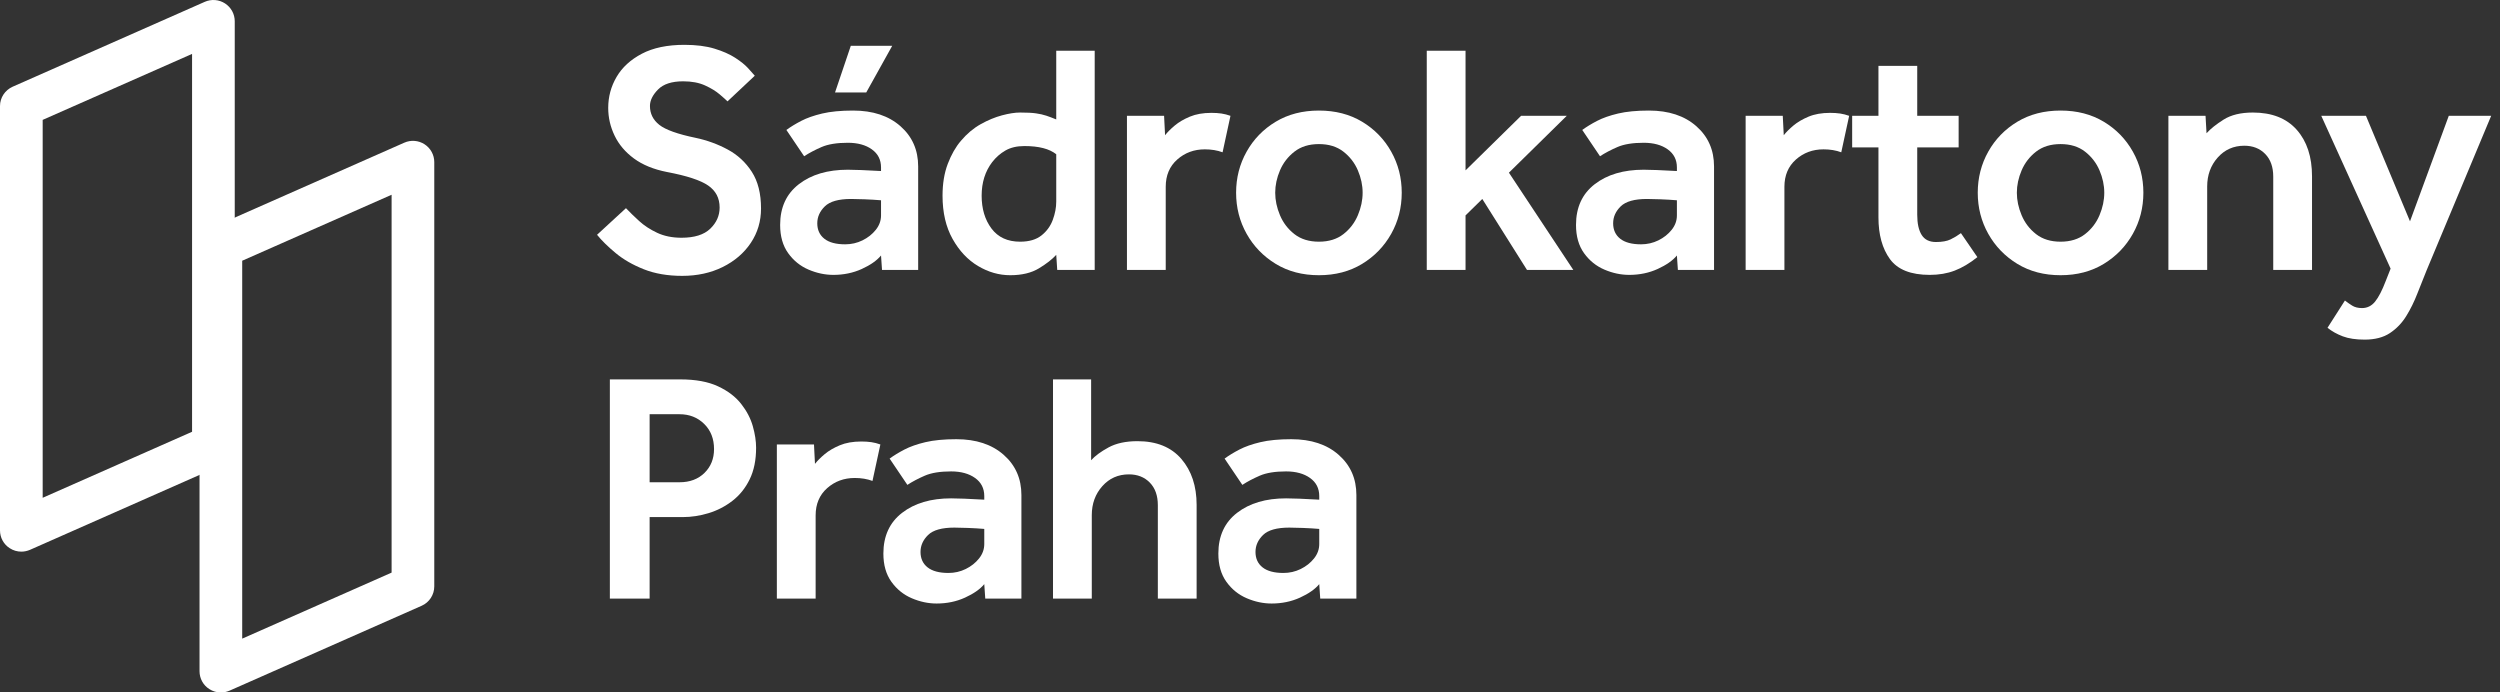
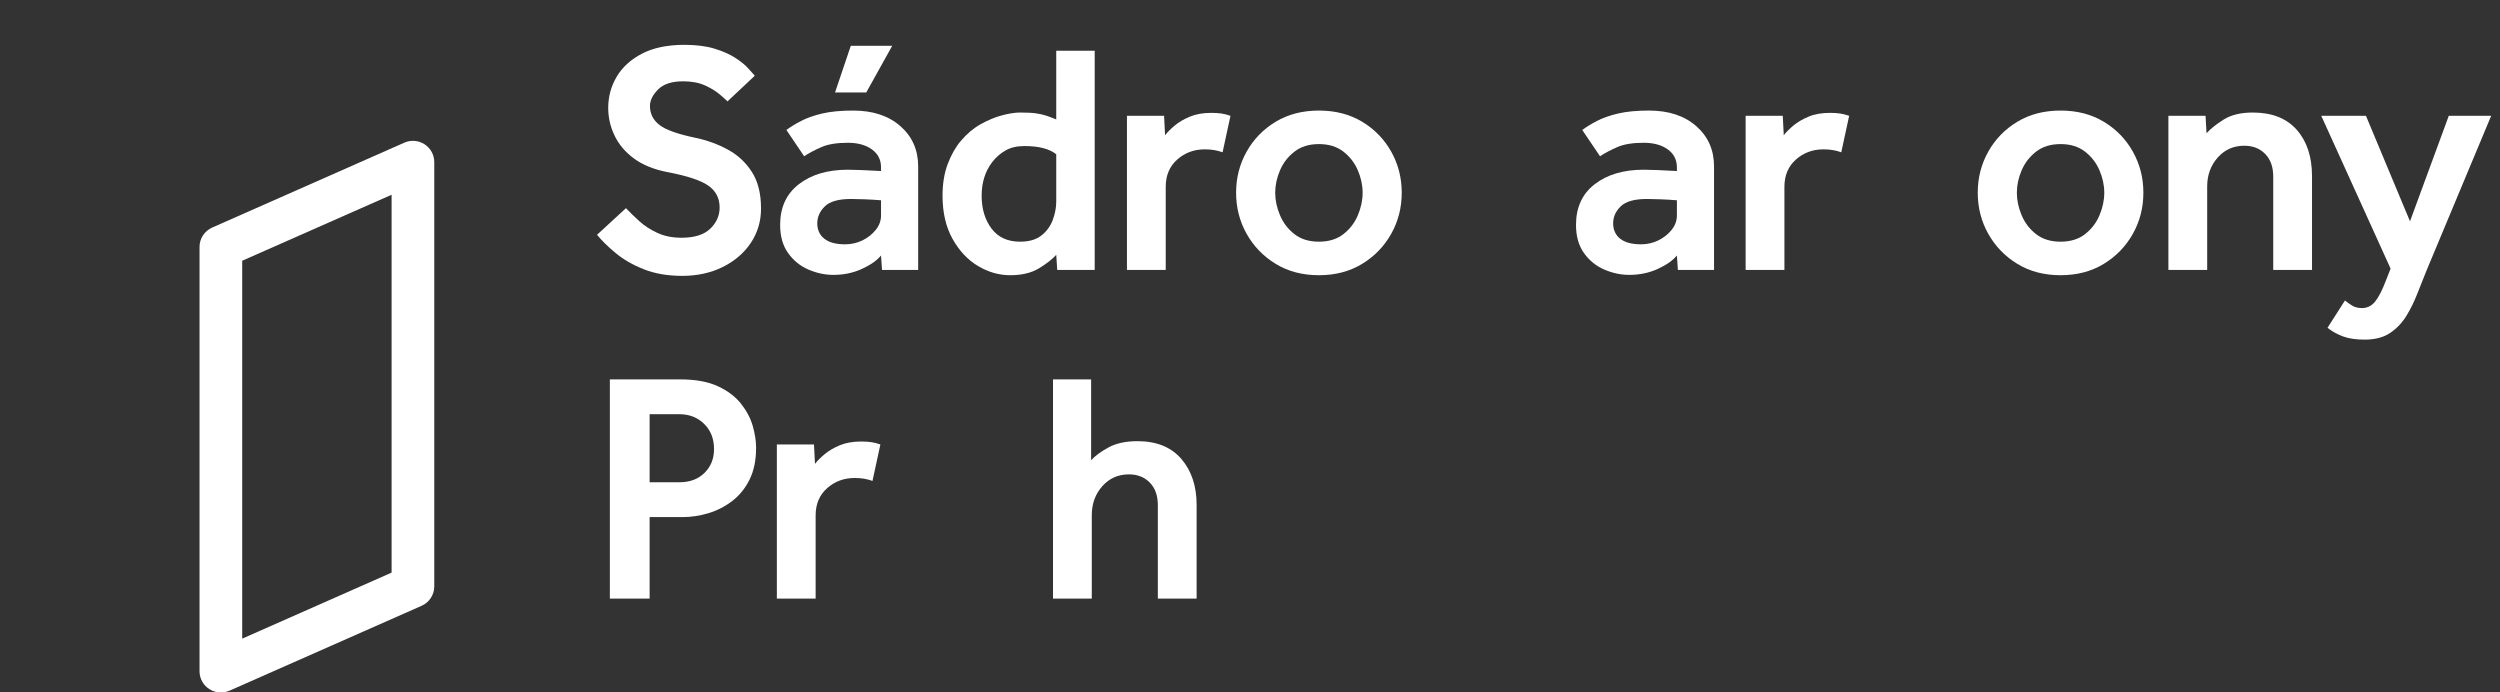
<svg xmlns="http://www.w3.org/2000/svg" width="213px" height="59px" viewBox="0 0 213 59" version="1.1">
  <rect x="0" y="0" width="213" height="59" fill="#333333" stroke="none" />
  <title>Group 6</title>
  <g id="Web---Effra" stroke="none" stroke-width="1" fill="none" fill-rule="evenodd">
    <g id="HP---Effra" transform="translate(-119, -3400)" fill="#FFFFFF" fill-rule="nonzero">
      <g id="Group-6" transform="translate(119, 3400)">
        <g id="Sádrokartony-Praha" transform="translate(50.868, 3.82)">
          <path d="M0,16.184 L2.464,13.916 C2.781,14.252 3.155,14.616 3.584,15.008 C4.013,15.4 4.527,15.736 5.124,16.016 C5.721,16.296 6.412,16.436 7.196,16.436 C8.297,16.436 9.114,16.179 9.646,15.666 C10.178,15.153 10.444,14.551 10.444,13.86 C10.444,13.057 10.117,12.432 9.464,11.984 C8.811,11.536 7.644,11.153 5.964,10.836 C4.825,10.612 3.887,10.229 3.15,9.688 C2.413,9.147 1.862,8.498 1.498,7.742 C1.134,6.986 0.952,6.197 0.952,5.376 C0.952,4.424 1.19,3.542 1.666,2.73 C2.142,1.918 2.861,1.26 3.822,0.756 C4.783,0.252 5.992,4.54747351e-13 7.448,4.54747351e-13 C8.437,4.54747351e-13 9.287,0.107 9.996,0.322 C10.705,0.537 11.298,0.798 11.774,1.106 C12.25,1.414 12.619,1.713 12.88,2.002 C13.141,2.291 13.328,2.501 13.44,2.632 L11.116,4.816 C11.004,4.704 10.785,4.508 10.458,4.228 C10.131,3.948 9.711,3.691 9.198,3.458 C8.685,3.225 8.064,3.108 7.336,3.108 C6.365,3.108 5.651,3.341 5.194,3.808 C4.737,4.275 4.508,4.741 4.508,5.208 C4.508,5.861 4.774,6.398 5.306,6.818 C5.838,7.238 6.869,7.607 8.4,7.924 C9.371,8.129 10.281,8.461 11.13,8.918 C11.979,9.375 12.665,10.01 13.188,10.822 C13.711,11.634 13.972,12.675 13.972,13.944 C13.972,15.027 13.683,16.002 13.104,16.87 C12.525,17.738 11.727,18.424 10.71,18.928 C9.693,19.432 8.54,19.684 7.252,19.684 C6.02,19.684 4.933,19.497 3.99,19.124 C3.047,18.751 2.245,18.289 1.582,17.738 C0.919,17.187 0.392,16.669 0,16.184 Z" id="Path" />
          <path d="M24.28,19.18 L24.196,17.948 C23.841,18.377 23.295,18.76 22.558,19.096 C21.821,19.432 21.013,19.6 20.136,19.6 C19.427,19.6 18.722,19.451 18.022,19.152 C17.322,18.853 16.743,18.387 16.286,17.752 C15.829,17.117 15.6,16.315 15.6,15.344 C15.6,13.851 16.132,12.693 17.196,11.872 C18.26,11.051 19.651,10.64 21.368,10.64 C21.685,10.64 22.063,10.649 22.502,10.668 C22.941,10.687 23.505,10.715 24.196,10.752 L24.196,10.444 C24.196,9.791 23.935,9.277 23.412,8.904 C22.889,8.531 22.208,8.344 21.368,8.344 C20.435,8.344 19.688,8.465 19.128,8.708 C18.568,8.951 18.073,9.212 17.644,9.492 L16.132,7.252 C16.487,6.991 16.907,6.734 17.392,6.482 C17.877,6.23 18.475,6.02 19.184,5.852 C19.893,5.684 20.771,5.6 21.816,5.6 C23.496,5.6 24.84,6.043 25.848,6.93 C26.856,7.817 27.36,8.96 27.36,10.36 L27.36,19.18 L24.28,19.18 Z M24.196,14.532 L24.196,13.244 C23.767,13.207 23.3,13.179 22.796,13.16 C22.292,13.141 21.909,13.132 21.648,13.132 C20.584,13.132 19.837,13.342 19.408,13.762 C18.979,14.182 18.764,14.663 18.764,15.204 C18.764,15.764 18.965,16.203 19.366,16.52 C19.767,16.837 20.36,16.996 21.144,16.996 C21.667,16.996 22.157,16.884 22.614,16.66 C23.071,16.436 23.449,16.137 23.748,15.764 C24.047,15.391 24.196,14.98 24.196,14.532 Z M20.276,4.06 L21.62,0.084 L25.148,0.084 L22.936,4.06 L20.276,4.06 Z" id="Shape" />
          <path d="M39.208,19.18 L39.124,17.892 C38.788,18.265 38.298,18.648 37.654,19.04 C37.01,19.432 36.193,19.628 35.204,19.628 C34.252,19.628 33.337,19.367 32.46,18.844 C31.583,18.321 30.859,17.551 30.29,16.534 C29.721,15.517 29.436,14.289 29.436,12.852 C29.436,11.825 29.585,10.92 29.884,10.136 C30.183,9.352 30.556,8.699 31.004,8.176 C31.508,7.579 32.068,7.107 32.684,6.762 C33.3,6.417 33.907,6.165 34.504,6.006 C35.101,5.847 35.615,5.768 36.044,5.768 C36.623,5.768 37.075,5.791 37.402,5.838 C37.729,5.885 38.018,5.95 38.27,6.034 C38.522,6.118 38.807,6.225 39.124,6.356 L39.124,0.504 L42.4,0.504 L42.4,19.18 L39.208,19.18 Z M39.124,13.356 L39.124,9.324 C38.545,8.857 37.64,8.624 36.408,8.624 C35.773,8.624 35.237,8.75 34.798,9.002 C34.359,9.254 33.981,9.585 33.664,9.996 C33.067,10.78 32.768,11.732 32.768,12.852 C32.768,13.972 33.048,14.905 33.608,15.652 C34.168,16.399 34.98,16.772 36.044,16.772 C36.809,16.772 37.416,16.595 37.864,16.24 C38.312,15.885 38.634,15.442 38.83,14.91 C39.026,14.378 39.124,13.86 39.124,13.356 Z" id="Shape" />
          <path d="M45.148,19.18 L45.148,6.048 L48.312,6.048 L48.396,7.7 C48.601,7.439 48.877,7.163 49.222,6.874 C49.567,6.585 49.997,6.333 50.51,6.118 C51.023,5.903 51.635,5.796 52.344,5.796 C52.661,5.796 52.946,5.815 53.198,5.852 C53.45,5.889 53.707,5.955 53.968,6.048 L53.296,9.156 C52.848,8.988 52.344,8.904 51.784,8.904 C50.869,8.904 50.085,9.193 49.432,9.772 C48.779,10.351 48.452,11.125 48.452,12.096 L48.452,19.18 L45.148,19.18 Z" id="Path" />
          <path d="M54.448,12.6 C54.448,11.331 54.747,10.164 55.344,9.1 C55.941,8.036 56.767,7.187 57.822,6.552 C58.877,5.917 60.104,5.6 61.504,5.6 C62.904,5.6 64.131,5.917 65.186,6.552 C66.241,7.187 67.067,8.036 67.664,9.1 C68.261,10.164 68.56,11.331 68.56,12.6 C68.56,13.869 68.261,15.036 67.664,16.1 C67.067,17.164 66.241,18.018 65.186,18.662 C64.131,19.306 62.904,19.628 61.504,19.628 C60.104,19.628 58.877,19.306 57.822,18.662 C56.767,18.018 55.941,17.164 55.344,16.1 C54.747,15.036 54.448,13.869 54.448,12.6 Z M61.504,16.772 C62.344,16.772 63.039,16.557 63.59,16.128 C64.141,15.699 64.551,15.162 64.822,14.518 C65.093,13.874 65.228,13.235 65.228,12.6 C65.228,11.965 65.093,11.331 64.822,10.696 C64.551,10.061 64.141,9.529 63.59,9.1 C63.039,8.671 62.344,8.456 61.504,8.456 C60.664,8.456 59.969,8.671 59.418,9.1 C58.867,9.529 58.457,10.061 58.186,10.696 C57.915,11.331 57.78,11.965 57.78,12.6 C57.78,13.235 57.915,13.874 58.186,14.518 C58.457,15.162 58.867,15.699 59.418,16.128 C59.969,16.557 60.664,16.772 61.504,16.772 Z" id="Shape" />
-           <polygon id="Path" points="70.692 19.18 70.692 0.504 73.996 0.504 73.996 10.696 78.728 6.048 82.62 6.048 77.692 10.892 83.18 19.18 79.232 19.18 75.424 13.132 73.996 14.532 73.996 19.18" />
          <path d="M92.088,19.18 L92.004,17.948 C91.649,18.377 91.103,18.76 90.366,19.096 C89.629,19.432 88.821,19.6 87.944,19.6 C87.235,19.6 86.53,19.451 85.83,19.152 C85.13,18.853 84.551,18.387 84.094,17.752 C83.637,17.117 83.408,16.315 83.408,15.344 C83.408,13.851 83.94,12.693 85.004,11.872 C86.068,11.051 87.459,10.64 89.176,10.64 C89.493,10.64 89.871,10.649 90.31,10.668 C90.749,10.687 91.313,10.715 92.004,10.752 L92.004,10.444 C92.004,9.791 91.743,9.277 91.22,8.904 C90.697,8.531 90.016,8.344 89.176,8.344 C88.243,8.344 87.496,8.465 86.936,8.708 C86.376,8.951 85.881,9.212 85.452,9.492 L83.94,7.252 C84.295,6.991 84.715,6.734 85.2,6.482 C85.685,6.23 86.283,6.02 86.992,5.852 C87.701,5.684 88.579,5.6 89.624,5.6 C91.304,5.6 92.648,6.043 93.656,6.93 C94.664,7.817 95.168,8.96 95.168,10.36 L95.168,19.18 L92.088,19.18 Z M92.004,14.532 L92.004,13.244 C91.575,13.207 91.108,13.179 90.604,13.16 C90.1,13.141 89.717,13.132 89.456,13.132 C88.392,13.132 87.645,13.342 87.216,13.762 C86.787,14.182 86.572,14.663 86.572,15.204 C86.572,15.764 86.773,16.203 87.174,16.52 C87.575,16.837 88.168,16.996 88.952,16.996 C89.475,16.996 89.965,16.884 90.422,16.66 C90.879,16.436 91.257,16.137 91.556,15.764 C91.855,15.391 92.004,14.98 92.004,14.532 Z" id="Shape" />
          <path d="M97.86,19.18 L97.86,6.048 L101.024,6.048 L101.108,7.7 C101.313,7.439 101.589,7.163 101.934,6.874 C102.279,6.585 102.709,6.333 103.222,6.118 C103.735,5.903 104.347,5.796 105.056,5.796 C105.373,5.796 105.658,5.815 105.91,5.852 C106.162,5.889 106.419,5.955 106.68,6.048 L106.008,9.156 C105.56,8.988 105.056,8.904 104.496,8.904 C103.581,8.904 102.797,9.193 102.144,9.772 C101.491,10.351 101.164,11.125 101.164,12.096 L101.164,19.18 L97.86,19.18 Z" id="Path" />
-           <path d="M109.176,14.7 L109.176,8.736 L106.936,8.736 L106.936,6.048 L109.176,6.048 L109.176,1.792 L112.48,1.792 L112.48,6.048 L116.008,6.048 L116.008,8.736 L112.48,8.736 L112.48,14.476 C112.48,15.223 112.606,15.797 112.858,16.198 C113.11,16.599 113.516,16.8 114.076,16.8 C114.599,16.8 115.014,16.725 115.322,16.576 C115.63,16.427 115.924,16.249 116.204,16.044 L117.604,18.088 C116.951,18.611 116.307,18.993 115.672,19.236 C115.037,19.479 114.328,19.6 113.544,19.6 C111.939,19.6 110.809,19.152 110.156,18.256 C109.503,17.36 109.176,16.175 109.176,14.7 Z" id="Path" />
          <path d="M117.636,12.6 C117.636,11.331 117.935,10.164 118.532,9.1 C119.129,8.036 119.955,7.187 121.01,6.552 C122.065,5.917 123.292,5.6 124.692,5.6 C126.092,5.6 127.319,5.917 128.374,6.552 C129.429,7.187 130.255,8.036 130.852,9.1 C131.449,10.164 131.748,11.331 131.748,12.6 C131.748,13.869 131.449,15.036 130.852,16.1 C130.255,17.164 129.429,18.018 128.374,18.662 C127.319,19.306 126.092,19.628 124.692,19.628 C123.292,19.628 122.065,19.306 121.01,18.662 C119.955,18.018 119.129,17.164 118.532,16.1 C117.935,15.036 117.636,13.869 117.636,12.6 Z M124.692,16.772 C125.532,16.772 126.227,16.557 126.778,16.128 C127.329,15.699 127.739,15.162 128.01,14.518 C128.281,13.874 128.416,13.235 128.416,12.6 C128.416,11.965 128.281,11.331 128.01,10.696 C127.739,10.061 127.329,9.529 126.778,9.1 C126.227,8.671 125.532,8.456 124.692,8.456 C123.852,8.456 123.157,8.671 122.606,9.1 C122.055,9.529 121.645,10.061 121.374,10.696 C121.103,11.331 120.968,11.965 120.968,12.6 C120.968,13.235 121.103,13.874 121.374,14.518 C121.645,15.162 122.055,15.699 122.606,16.128 C123.157,16.557 123.852,16.772 124.692,16.772 Z" id="Shape" />
          <path d="M133.88,19.18 L133.88,6.048 L137.044,6.048 L137.128,7.532 C137.464,7.159 137.949,6.771 138.584,6.37 C139.219,5.969 140.049,5.768 141.076,5.768 C142.7,5.768 143.946,6.258 144.814,7.238 C145.682,8.218 146.116,9.539 146.116,11.2 L146.116,19.18 L142.812,19.18 L142.812,11.228 C142.812,10.407 142.583,9.763 142.126,9.296 C141.669,8.829 141.076,8.596 140.348,8.596 C139.433,8.596 138.677,8.932 138.08,9.604 C137.483,10.276 137.184,11.097 137.184,12.068 L137.184,19.18 L133.88,19.18 Z" id="Path" />
          <path d="M147.436,24.108 L148.92,21.784 C149.107,21.933 149.312,22.078 149.536,22.218 C149.76,22.358 150.04,22.428 150.376,22.428 C150.824,22.428 151.197,22.241 151.496,21.868 C151.795,21.495 152.093,20.916 152.392,20.132 L152.812,19.068 L146.904,6.048 L150.712,6.048 L154.464,15.036 L157.768,6.048 L161.38,6.048 L155.892,19.18 C155.631,19.815 155.365,20.482 155.094,21.182 C154.823,21.882 154.506,22.526 154.142,23.114 C153.778,23.702 153.316,24.183 152.756,24.556 C152.196,24.929 151.477,25.116 150.6,25.116 C149.853,25.116 149.233,25.023 148.738,24.836 C148.243,24.649 147.809,24.407 147.436,24.108 Z" id="Path" />
          <path d="M1.092,47.18 L1.092,28.504 L7.084,28.504 C8.391,28.504 9.464,28.7 10.304,29.092 C11.144,29.484 11.802,29.983 12.278,30.59 C12.754,31.197 13.085,31.831 13.272,32.494 C13.459,33.157 13.552,33.768 13.552,34.328 C13.552,35.373 13.37,36.269 13.006,37.016 C12.642,37.763 12.152,38.374 11.536,38.85 C10.92,39.326 10.243,39.676 9.506,39.9 C8.769,40.124 8.036,40.236 7.308,40.236 L4.48,40.236 L4.48,47.18 L1.092,47.18 Z M4.48,37.268 L7.028,37.268 C7.905,37.268 8.615,37.002 9.156,36.47 C9.697,35.938 9.968,35.261 9.968,34.44 C9.968,33.563 9.688,32.849 9.128,32.298 C8.568,31.747 7.868,31.472 7.028,31.472 L4.48,31.472 L4.48,37.268 Z" id="Shape" />
          <path d="M15.32,47.18 L15.32,34.048 L18.484,34.048 L18.568,35.7 C18.773,35.439 19.049,35.163 19.394,34.874 C19.739,34.585 20.169,34.333 20.682,34.118 C21.195,33.903 21.807,33.796 22.516,33.796 C22.833,33.796 23.118,33.815 23.37,33.852 C23.622,33.889 23.879,33.955 24.14,34.048 L23.468,37.156 C23.02,36.988 22.516,36.904 21.956,36.904 C21.041,36.904 20.257,37.193 19.604,37.772 C18.951,38.351 18.624,39.125 18.624,40.096 L18.624,47.18 L15.32,47.18 Z" id="Path" />
-           <path d="M33.076,47.18 L32.992,45.948 C32.637,46.377 32.091,46.76 31.354,47.096 C30.617,47.432 29.809,47.6 28.932,47.6 C28.223,47.6 27.518,47.451 26.818,47.152 C26.118,46.853 25.539,46.387 25.082,45.752 C24.625,45.117 24.396,44.315 24.396,43.344 C24.396,41.851 24.928,40.693 25.992,39.872 C27.056,39.051 28.447,38.64 30.164,38.64 C30.481,38.64 30.859,38.649 31.298,38.668 C31.737,38.687 32.301,38.715 32.992,38.752 L32.992,38.444 C32.992,37.791 32.731,37.277 32.208,36.904 C31.685,36.531 31.004,36.344 30.164,36.344 C29.231,36.344 28.484,36.465 27.924,36.708 C27.364,36.951 26.869,37.212 26.44,37.492 L24.928,35.252 C25.283,34.991 25.703,34.734 26.188,34.482 C26.673,34.23 27.271,34.02 27.98,33.852 C28.689,33.684 29.567,33.6 30.612,33.6 C32.292,33.6 33.636,34.043 34.644,34.93 C35.652,35.817 36.156,36.96 36.156,38.36 L36.156,47.18 L33.076,47.18 Z M32.992,42.532 L32.992,41.244 C32.563,41.207 32.096,41.179 31.592,41.16 C31.088,41.141 30.705,41.132 30.444,41.132 C29.38,41.132 28.633,41.342 28.204,41.762 C27.775,42.182 27.56,42.663 27.56,43.204 C27.56,43.764 27.761,44.203 28.162,44.52 C28.563,44.837 29.156,44.996 29.94,44.996 C30.463,44.996 30.953,44.884 31.41,44.66 C31.867,44.436 32.245,44.137 32.544,43.764 C32.843,43.391 32.992,42.98 32.992,42.532 Z" id="Shape" />
          <path d="M38.848,47.18 L38.848,28.504 L42.096,28.504 L42.096,35.392 C42.432,35.019 42.927,34.655 43.58,34.3 C44.233,33.945 45.055,33.768 46.044,33.768 C47.668,33.768 48.914,34.272 49.782,35.28 C50.65,36.288 51.084,37.595 51.084,39.2 L51.084,47.18 L47.78,47.18 L47.78,39.228 C47.78,38.407 47.551,37.763 47.094,37.296 C46.637,36.829 46.044,36.596 45.316,36.596 C44.401,36.596 43.645,36.932 43.048,37.604 C42.451,38.276 42.152,39.097 42.152,40.068 L42.152,47.18 L38.848,47.18 Z" id="Path" />
-           <path d="M61.616,47.18 L61.532,45.948 C61.177,46.377 60.631,46.76 59.894,47.096 C59.157,47.432 58.349,47.6 57.472,47.6 C56.763,47.6 56.058,47.451 55.358,47.152 C54.658,46.853 54.079,46.387 53.622,45.752 C53.165,45.117 52.936,44.315 52.936,43.344 C52.936,41.851 53.468,40.693 54.532,39.872 C55.596,39.051 56.987,38.64 58.704,38.64 C59.021,38.64 59.399,38.649 59.838,38.668 C60.277,38.687 60.841,38.715 61.532,38.752 L61.532,38.444 C61.532,37.791 61.271,37.277 60.748,36.904 C60.225,36.531 59.544,36.344 58.704,36.344 C57.771,36.344 57.024,36.465 56.464,36.708 C55.904,36.951 55.409,37.212 54.98,37.492 L53.468,35.252 C53.823,34.991 54.243,34.734 54.728,34.482 C55.213,34.23 55.811,34.02 56.52,33.852 C57.229,33.684 58.107,33.6 59.152,33.6 C60.832,33.6 62.176,34.043 63.184,34.93 C64.192,35.817 64.696,36.96 64.696,38.36 L64.696,47.18 L61.616,47.18 Z M61.532,42.532 L61.532,41.244 C61.103,41.207 60.636,41.179 60.132,41.16 C59.628,41.141 59.245,41.132 58.984,41.132 C57.92,41.132 57.173,41.342 56.744,41.762 C56.315,42.182 56.1,42.663 56.1,43.204 C56.1,43.764 56.301,44.203 56.702,44.52 C57.103,44.837 57.696,44.996 58.48,44.996 C59.003,44.996 59.493,44.884 59.95,44.66 C60.407,44.436 60.785,44.137 61.084,43.764 C61.383,43.391 61.532,42.98 61.532,42.532 Z" id="Shape" />
        </g>
        <g id="Group-5">
-           <path d="M19.175,0.294 C18.658,-0.042 18.007,-0.093 17.444,0.157 L1.08,7.387 C0.422,7.68 0,8.324 0,9.039 L0,45.192 C0,45.803 0.309,46.375 0.829,46.707 C1.127,46.902 1.473,47 1.818,47 C2.069,47 2.32,46.946 2.556,46.845 L18.92,39.614 C19.578,39.325 20,38.674 20,37.962 L20,1.809 C20,1.198 19.691,0.63 19.175,0.294 Z M16.364,36.787 L3.636,42.412 L3.636,10.214 L16.364,4.593 L16.364,36.787 Z" id="Shape" />
          <path d="M36.175,12.294 C35.658,11.958 35.007,11.907 34.444,12.157 L18.08,19.387 C17.422,19.68 17,20.324 17,21.039 L17,57.192 C17,57.803 17.309,58.375 17.829,58.707 C18.127,58.902 18.473,59 18.818,59 C19.069,59 19.32,58.946 19.556,58.845 L35.92,51.614 C36.578,51.325 37,50.674 37,49.962 L37,13.809 C37,13.198 36.691,12.63 36.175,12.294 Z M33.364,48.787 L20.636,54.412 L20.636,22.214 L33.364,16.593 L33.364,48.787 Z" id="Shape" />
        </g>
      </g>
    </g>
  </g>
</svg>